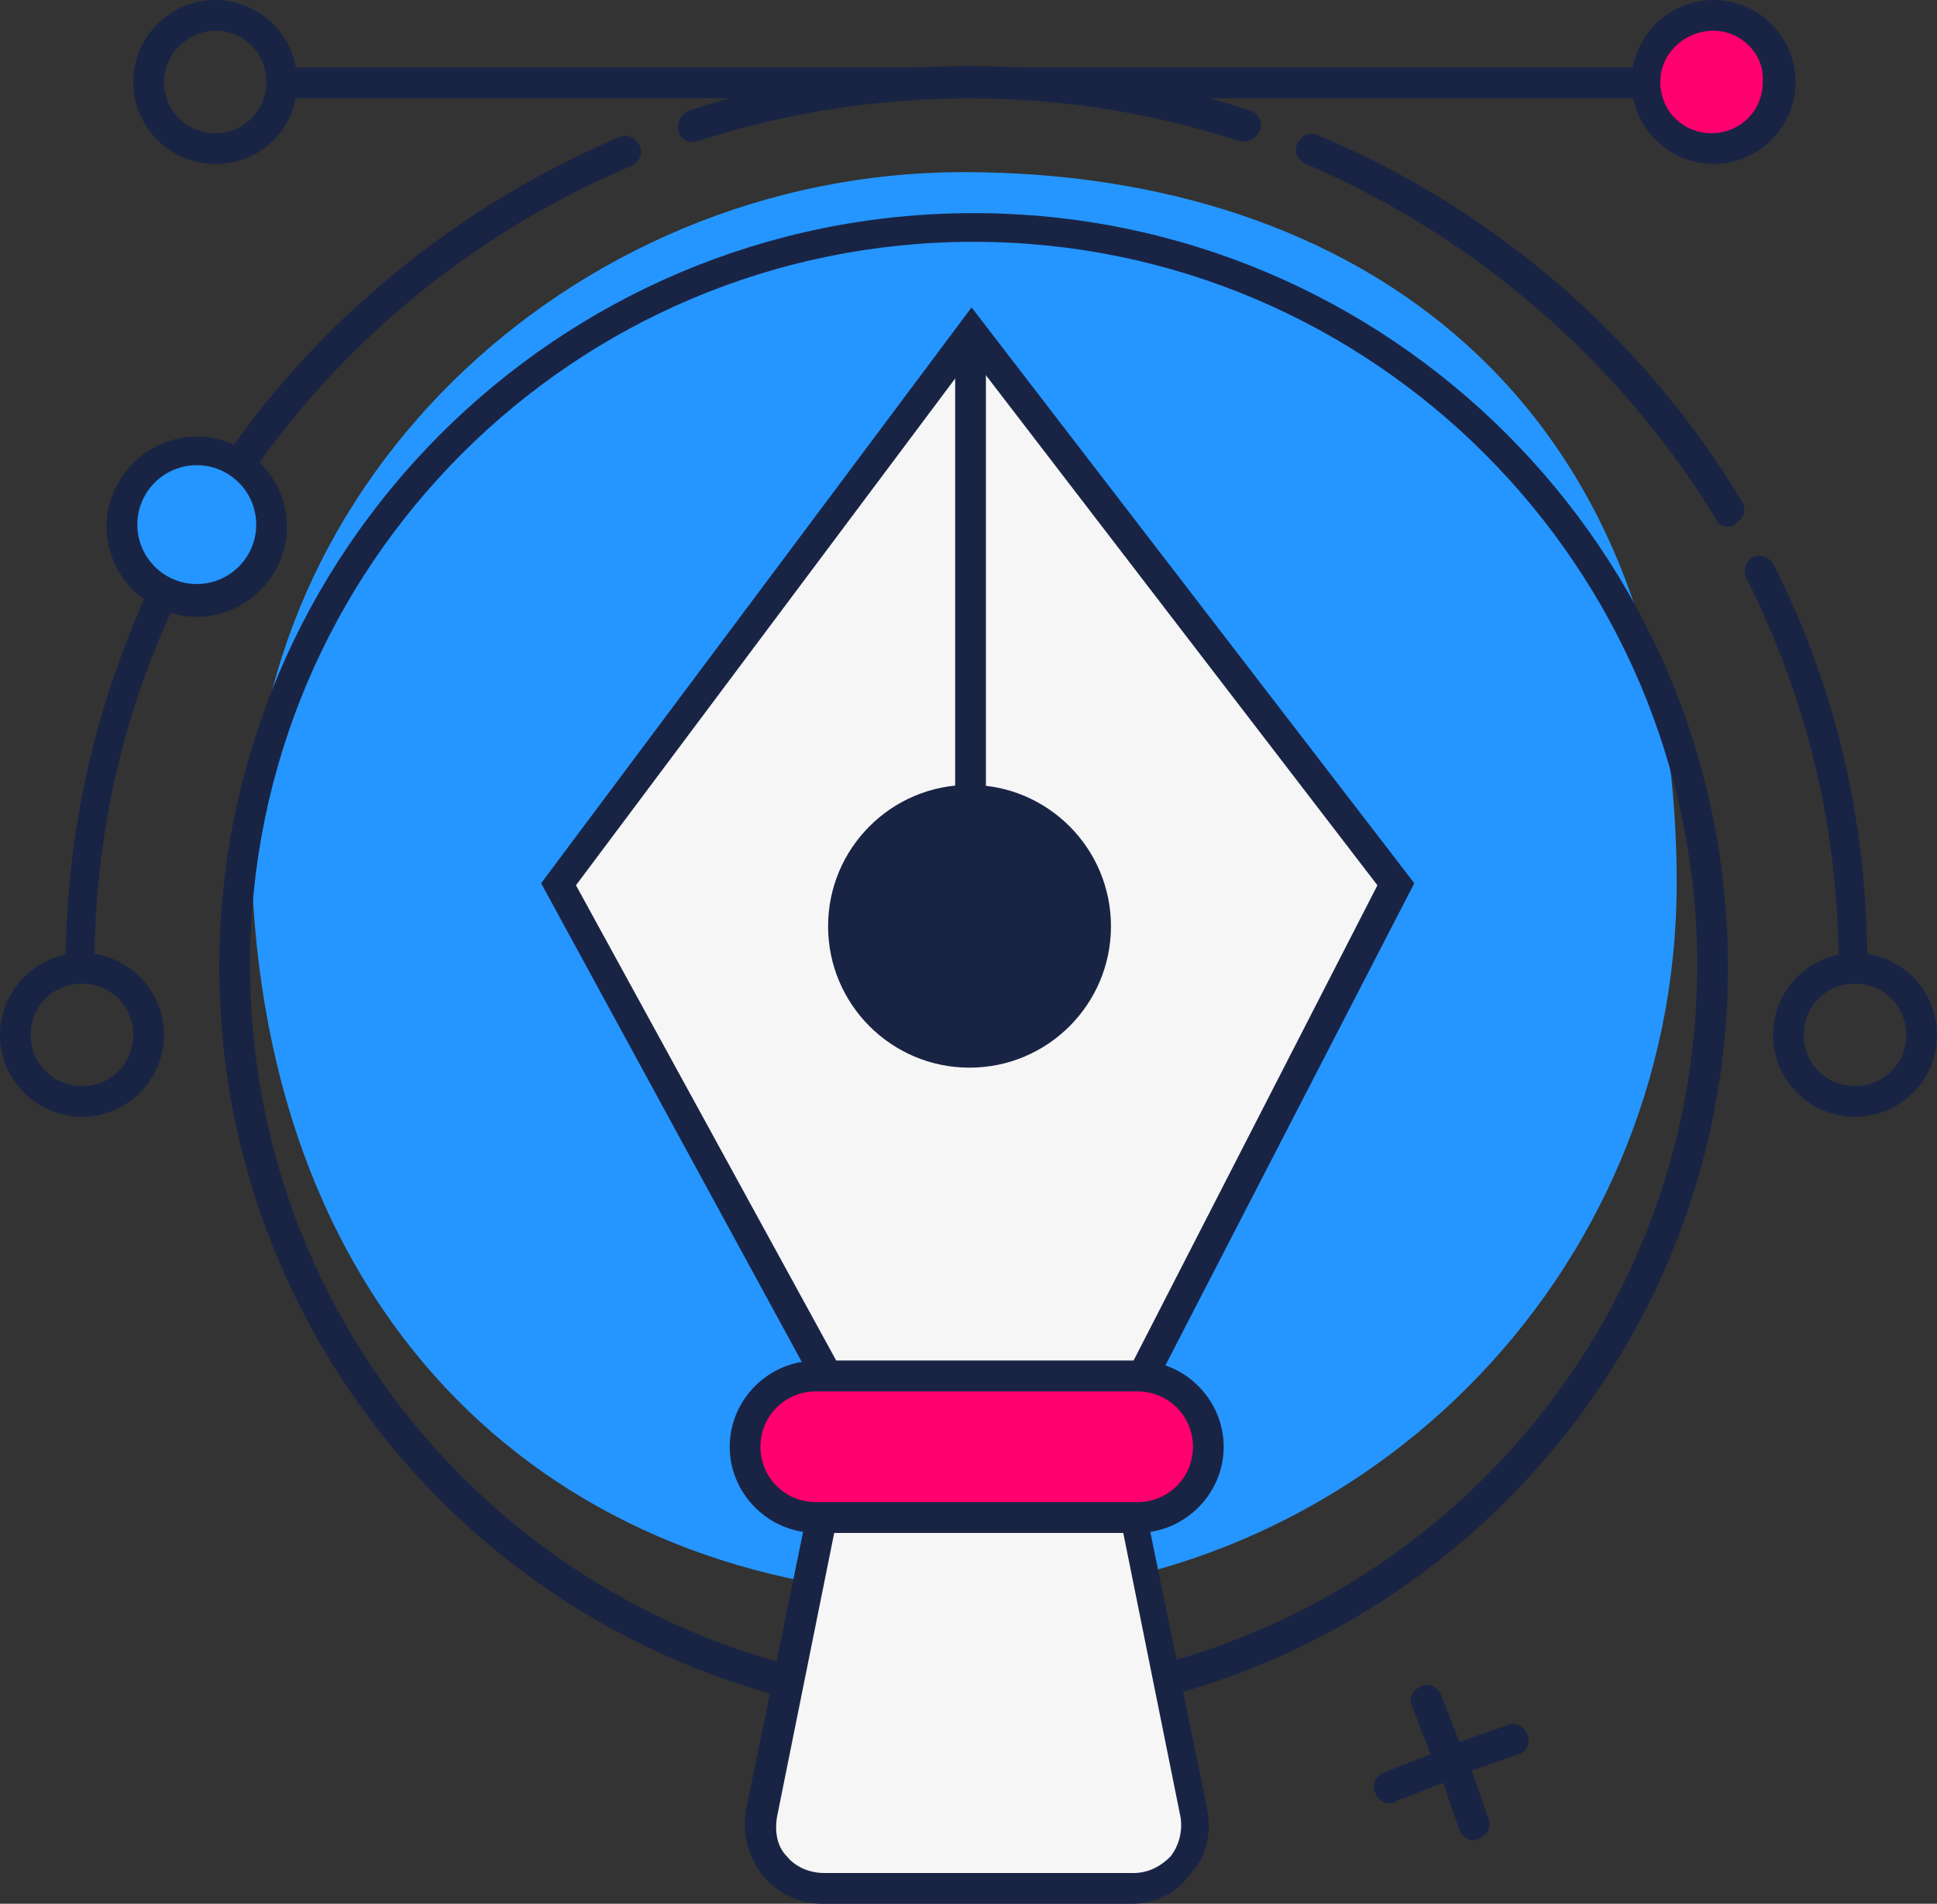
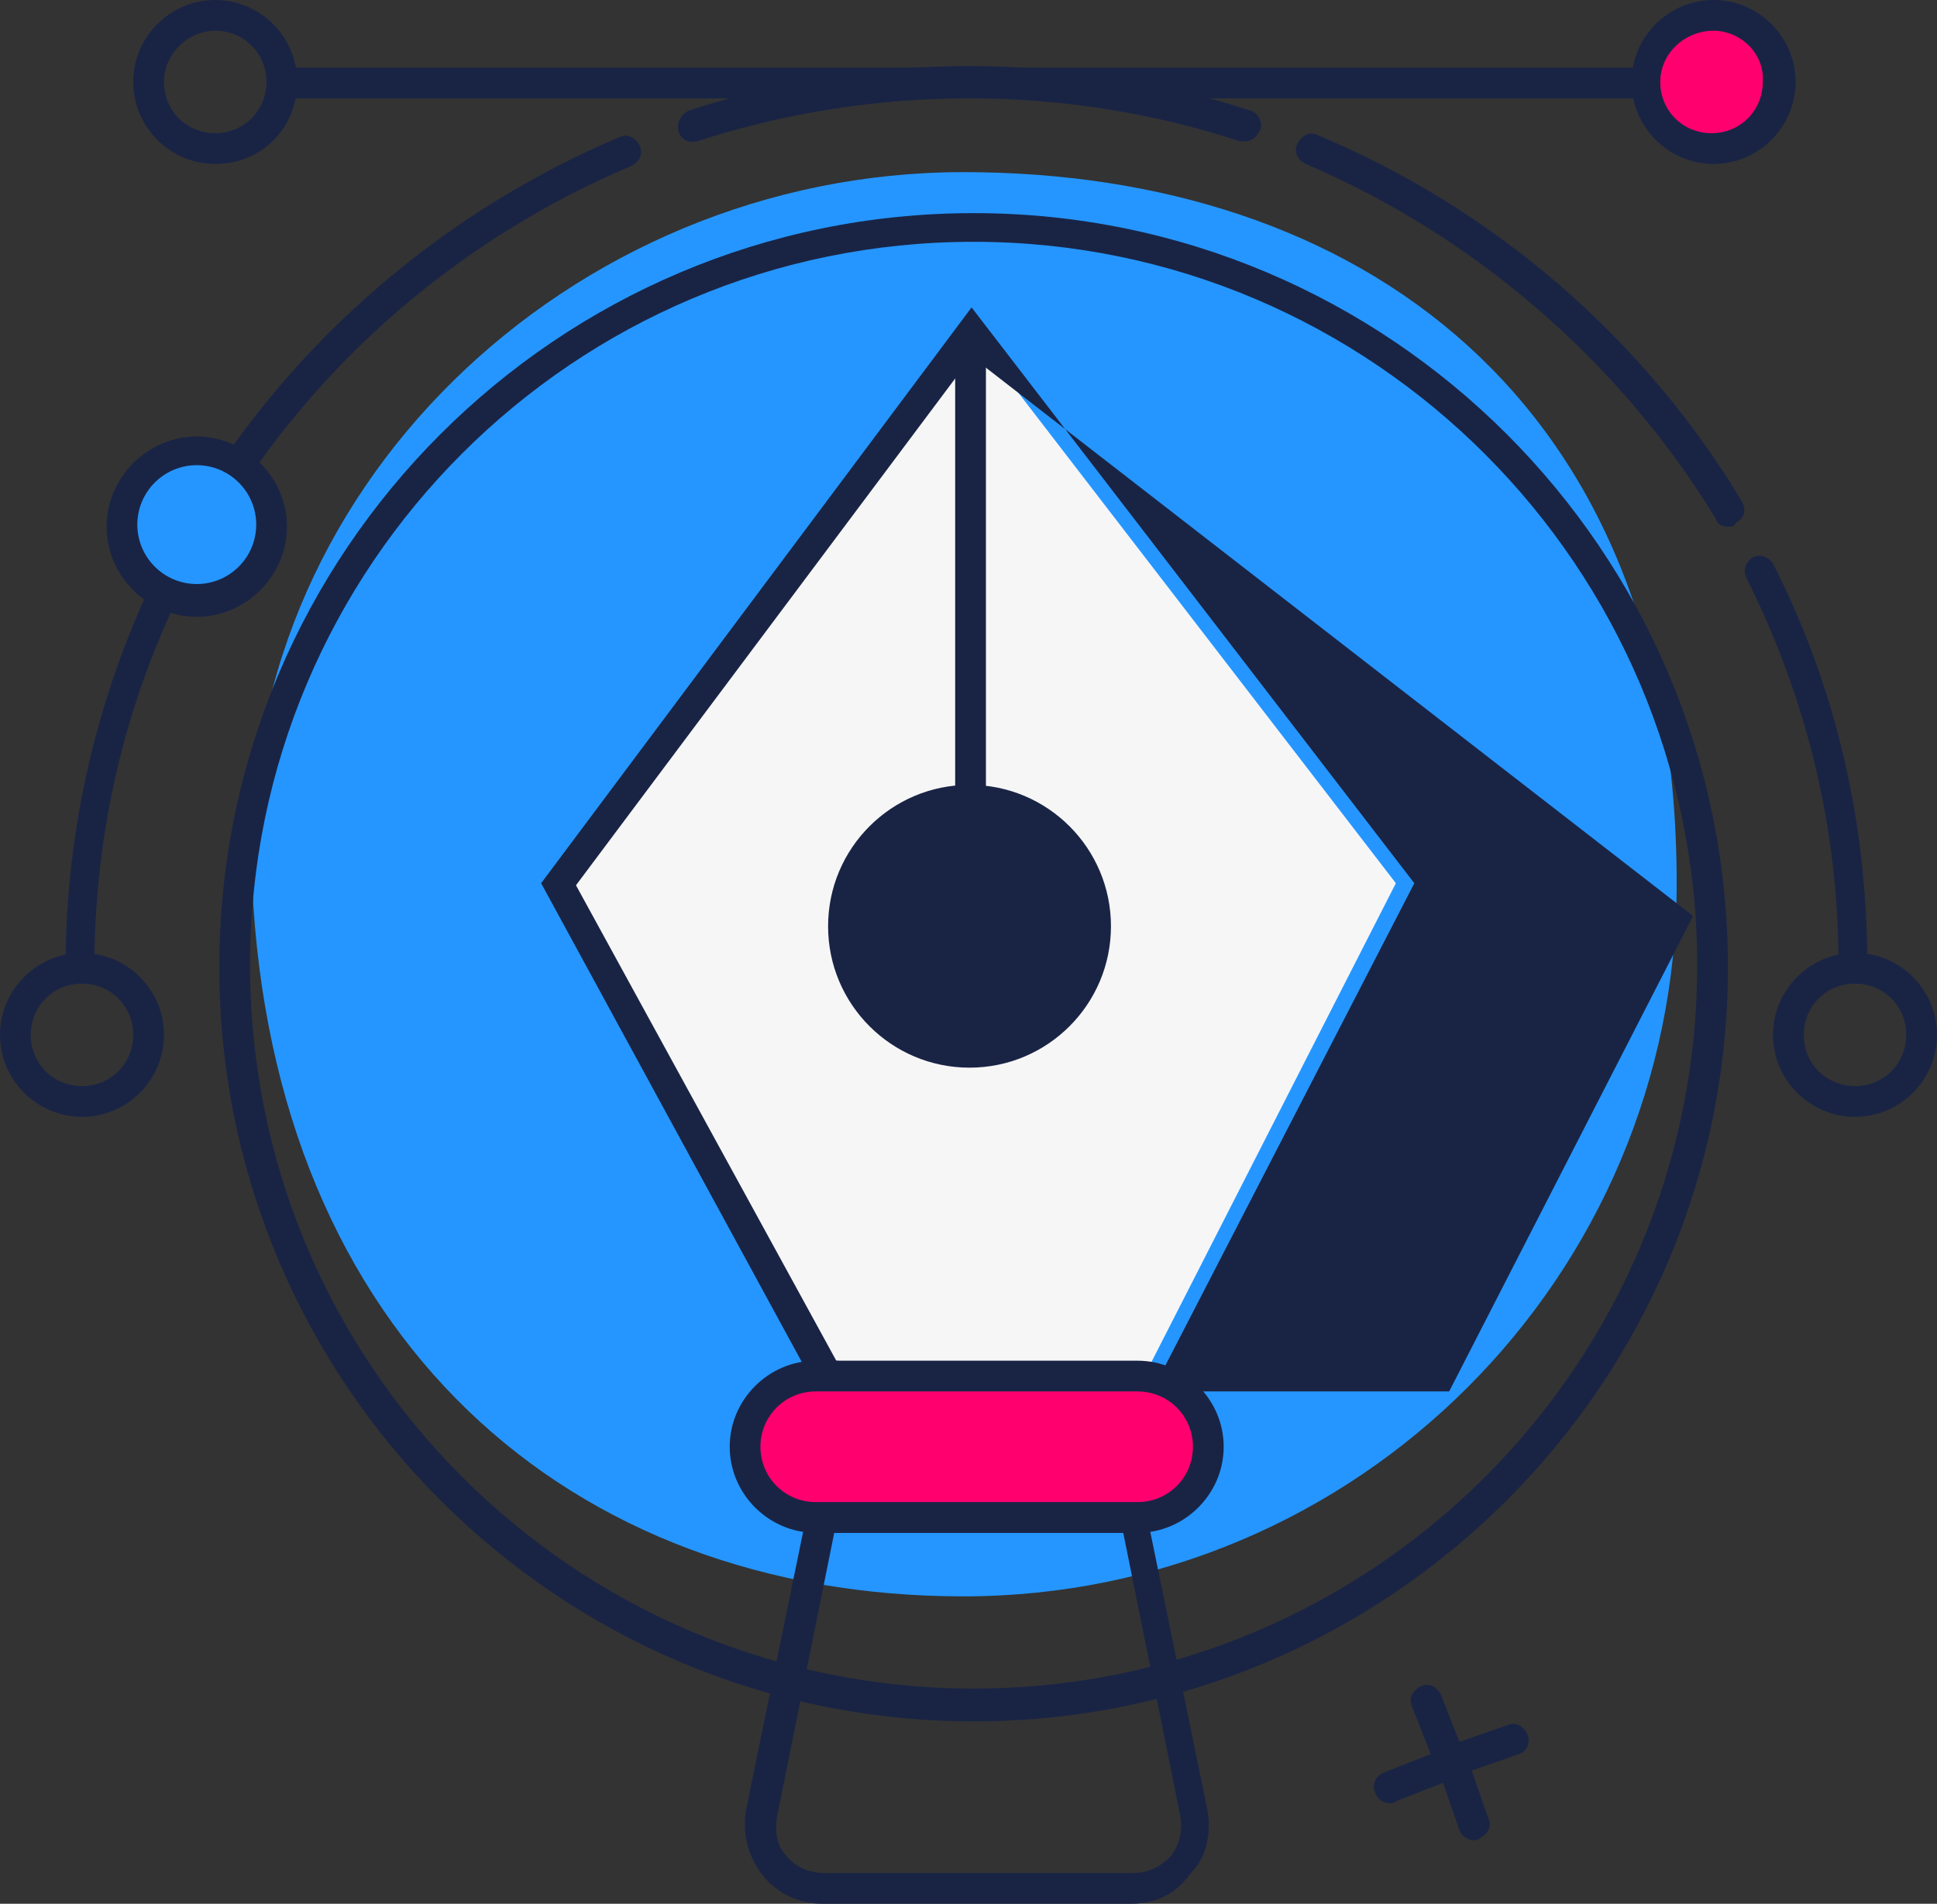
<svg xmlns="http://www.w3.org/2000/svg" id="Capa_1" x="0px" y="0px" viewBox="0 0 94.5 92.9" style="enable-background:new 0 0 94.5 92.9;" xml:space="preserve">
  <rect x="0" y="0" width="94.5" height="92.9" fill="#333333" stroke="none" />
  <path style="fill:#2596FF;" d="M81.8,43.1c0,19.2-15.6,34.8-34.8,34.8S13.3,65.3,12.3,43.1C11.4,24,27.8,8.4,47,8.4  S81.8,19.4,81.8,43.1z" />
  <g>
    <polygon style="fill:#F6F6F6;" points="47.4,16.2 27.2,43.1 40.4,67.2 55.8,67.2 68.1,43.1  " />
-     <path style="fill:#192445;" d="M56.2,67.9H39.9L26.4,43.1l21-28.1L69,43.1L56.2,67.9z M40.8,66.4h14.5l11.9-23.2L47.4,17.4   L28.1,43.2L40.8,66.4z" />
+     <path style="fill:#192445;" d="M56.2,67.9H39.9L26.4,43.1l21-28.1L69,43.1L56.2,67.9z h14.5l11.9-23.2L47.4,17.4   L28.1,43.2L40.8,66.4z" />
  </g>
  <path style="fill:#192445;" d="M47.5,84c-20.3,0-36.8-16.5-36.8-36.8c0-20.3,16.5-36.8,36.8-36.8s36.8,16.5,36.8,36.8  C84.3,67.5,67.8,84,47.5,84z M47.5,11.8c-19.5,0-35.3,15.8-35.3,35.3c0,19.5,15.8,35.3,35.3,35.3s35.3-15.8,35.3-35.3  C82.8,27.7,67,11.8,47.5,11.8z" />
  <path style="fill:#192445;" d="M74.5,84.6c-0.2-0.4-0.6-0.6-1-0.4l-2.3,0.8l-0.9-2.3c-0.2-0.4-0.6-0.6-1-0.4c-0.4,0.2-0.6,0.6-0.4,1  l0.9,2.3l-2.3,0.9c-0.4,0.2-0.6,0.6-0.4,1c0.1,0.3,0.4,0.5,0.7,0.5c0.1,0,0.2,0,0.3-0.1l2.3-0.9l0.8,2.3c0.1,0.3,0.4,0.5,0.7,0.5  c0.1,0,0.2,0,0.3-0.1c0.4-0.2,0.6-0.6,0.4-1l-0.8-2.3l2.3-0.8C74.5,85.5,74.7,85,74.5,84.6z" />
  <rect x="13.2" y="3.3" style="fill:#192445;" width="67.5" height="1.5" />
  <g>
    <path style="fill:#192445;" d="M90.5,48c-0.4,0-0.8-0.3-0.8-0.8c0-6.7-1.5-13-4.5-19c-0.2-0.4,0-0.8,0.3-1c0.4-0.2,0.8,0,1,0.3   c3.1,6.1,4.6,12.7,4.6,19.6C91.2,47.7,90.9,48,90.5,48z" />
    <path style="fill:#192445;" d="M84.3,25.7c-0.3,0-0.5-0.1-0.6-0.4C79,17.6,71.9,11.5,63.7,8c-0.4-0.2-0.6-0.6-0.4-1   c0.2-0.4,0.6-0.6,1-0.4c8.6,3.6,15.9,9.9,20.7,17.9c0.2,0.4,0.1,0.8-0.3,1C84.6,25.7,84.5,25.7,84.3,25.7z" />
    <path style="fill:#192445;" d="M10.2,25.7c-0.1,0-0.3,0-0.4-0.1c-0.4-0.2-0.5-0.7-0.3-1c4.8-8,12.2-14.3,20.7-17.9   c0.4-0.2,0.8,0,1,0.4c0.2,0.4,0,0.8-0.4,1c-8.3,3.5-15.4,9.6-20,17.3C10.7,25.6,10.5,25.7,10.2,25.7z M60.7,6.9c-0.1,0-0.2,0-0.2,0   C52,4.1,42.6,4.1,34,6.9c-0.4,0.1-0.8-0.1-0.9-0.5C33,6,33.2,5.6,33.6,5.4c8.8-2.9,18.6-2.9,27.4,0c0.4,0.1,0.6,0.6,0.5,0.9   C61.3,6.7,61.1,6.9,60.7,6.9z" />
    <path style="fill:#192445;" d="M4,48c-0.4,0-0.8-0.3-0.8-0.8c0-6.9,1.6-13.5,4.6-19.6c0.2-0.4,0.6-0.5,1-0.3c0.4,0.2,0.5,0.6,0.3,1   c-3,5.9-4.5,12.3-4.5,19C4.8,47.7,4.4,48,4,48z" />
  </g>
  <g>
    <circle style="fill:#FF006E;" cx="83.6" cy="4" r="3.3" />
    <path style="fill:#192445;" d="M83.6,8c-2.2,0-4-1.8-4-4c0-2.2,1.8-4,4-4c2.2,0,4,1.8,4,4C87.6,6.2,85.8,8,83.6,8z M83.6,1.5   C82.2,1.5,81,2.6,81,4c0,1.4,1.1,2.5,2.5,2.5c1.4,0,2.5-1.1,2.5-2.5C86.1,2.6,84.9,1.5,83.6,1.5z" />
  </g>
  <g>
    <circle style="fill:#2596FF;" cx="9.6" cy="25.6" r="3.7" />
    <path style="fill:#192445;" d="M9.6,30.1c-2.4,0-4.4-2-4.4-4.4s2-4.4,4.4-4.4s4.4,2,4.4,4.4S12,30.1,9.6,30.1z M9.6,22.7   c-1.6,0-2.9,1.3-2.9,2.9s1.3,2.9,2.9,2.9s2.9-1.3,2.9-2.9S11.2,22.7,9.6,22.7z" />
  </g>
  <path style="fill:#192445;" d="M10.5,8c-2.2,0-4-1.8-4-4c0-2.2,1.8-4,4-4c2.2,0,4,1.8,4,4C14.5,6.2,12.8,8,10.5,8z M10.5,1.5  C9.2,1.5,8,2.6,8,4c0,1.4,1.1,2.5,2.5,2.5C11.9,6.5,13,5.4,13,4C13,2.6,11.9,1.5,10.5,1.5z" />
  <path style="fill:#192445;" d="M90.5,54.5c-2.2,0-4-1.8-4-4s1.8-4,4-4s4,1.8,4,4S92.7,54.5,90.5,54.5z M90.5,48  c-1.4,0-2.5,1.1-2.5,2.5s1.1,2.5,2.5,2.5s2.5-1.1,2.5-2.5S91.9,48,90.5,48z" />
  <circle style="fill:#192445;" cx="47.3" cy="45.2" r="6.9" />
  <path style="fill:#192445;" d="M4,54.5c-2.2,0-4-1.8-4-4s1.8-4,4-4c2.2,0,4,1.8,4,4S6.2,54.5,4,54.5z M4,48c-1.4,0-2.5,1.1-2.5,2.5  S2.6,53,4,53c1.4,0,2.5-1.1,2.5-2.5S5.4,48,4,48z" />
  <g>
-     <path style="fill:#F6F6F6;" d="M55.2,92.1H40.1c-1.9,0-3.4-1.8-3-3.7l3-14.5h15.1l3,14.5C58.6,90.4,57.1,92.1,55.2,92.1z" />
    <path style="fill:#192445;" d="M55.2,92.9H40.1c-1.1,0-2.2-0.5-2.9-1.4c-0.7-0.9-1-2-0.8-3.2l3.1-15.1h16.3l3.1,15.1   c0.2,1.1,0,2.3-0.8,3.1C57.4,92.4,56.4,92.9,55.2,92.9z M40.7,74.8l-2.8,13.9c-0.1,0.7,0,1.4,0.5,1.9c0.4,0.5,1.1,0.8,1.8,0.8h15.1   c0.7,0,1.3-0.3,1.8-0.8c0.4-0.5,0.6-1.2,0.5-1.9l-2.8-13.9H40.7z" />
  </g>
  <g>
    <path style="fill:#FF006E;" d="M55.5,74H39.8c-1.9,0-3.4-1.5-3.4-3.4l0,0c0-1.9,1.5-3.4,3.4-3.4h15.7c1.9,0,3.4,1.5,3.4,3.4l0,0   C58.9,72.5,57.4,74,55.5,74z" />
    <path style="fill:#192445;" d="M55.5,74.8H39.8c-2.3,0-4.2-1.9-4.2-4.2s1.9-4.2,4.2-4.2h15.7c2.3,0,4.2,1.9,4.2,4.2   S57.8,74.8,55.5,74.8z M39.8,67.9c-1.5,0-2.7,1.2-2.7,2.7s1.2,2.7,2.7,2.7h15.7c1.5,0,2.7-1.2,2.7-2.7s-1.2-2.7-2.7-2.7H39.8z" />
  </g>
  <rect x="46.6" y="16.2" style="fill:#192445;" width="1.5" height="22.2" />
</svg>